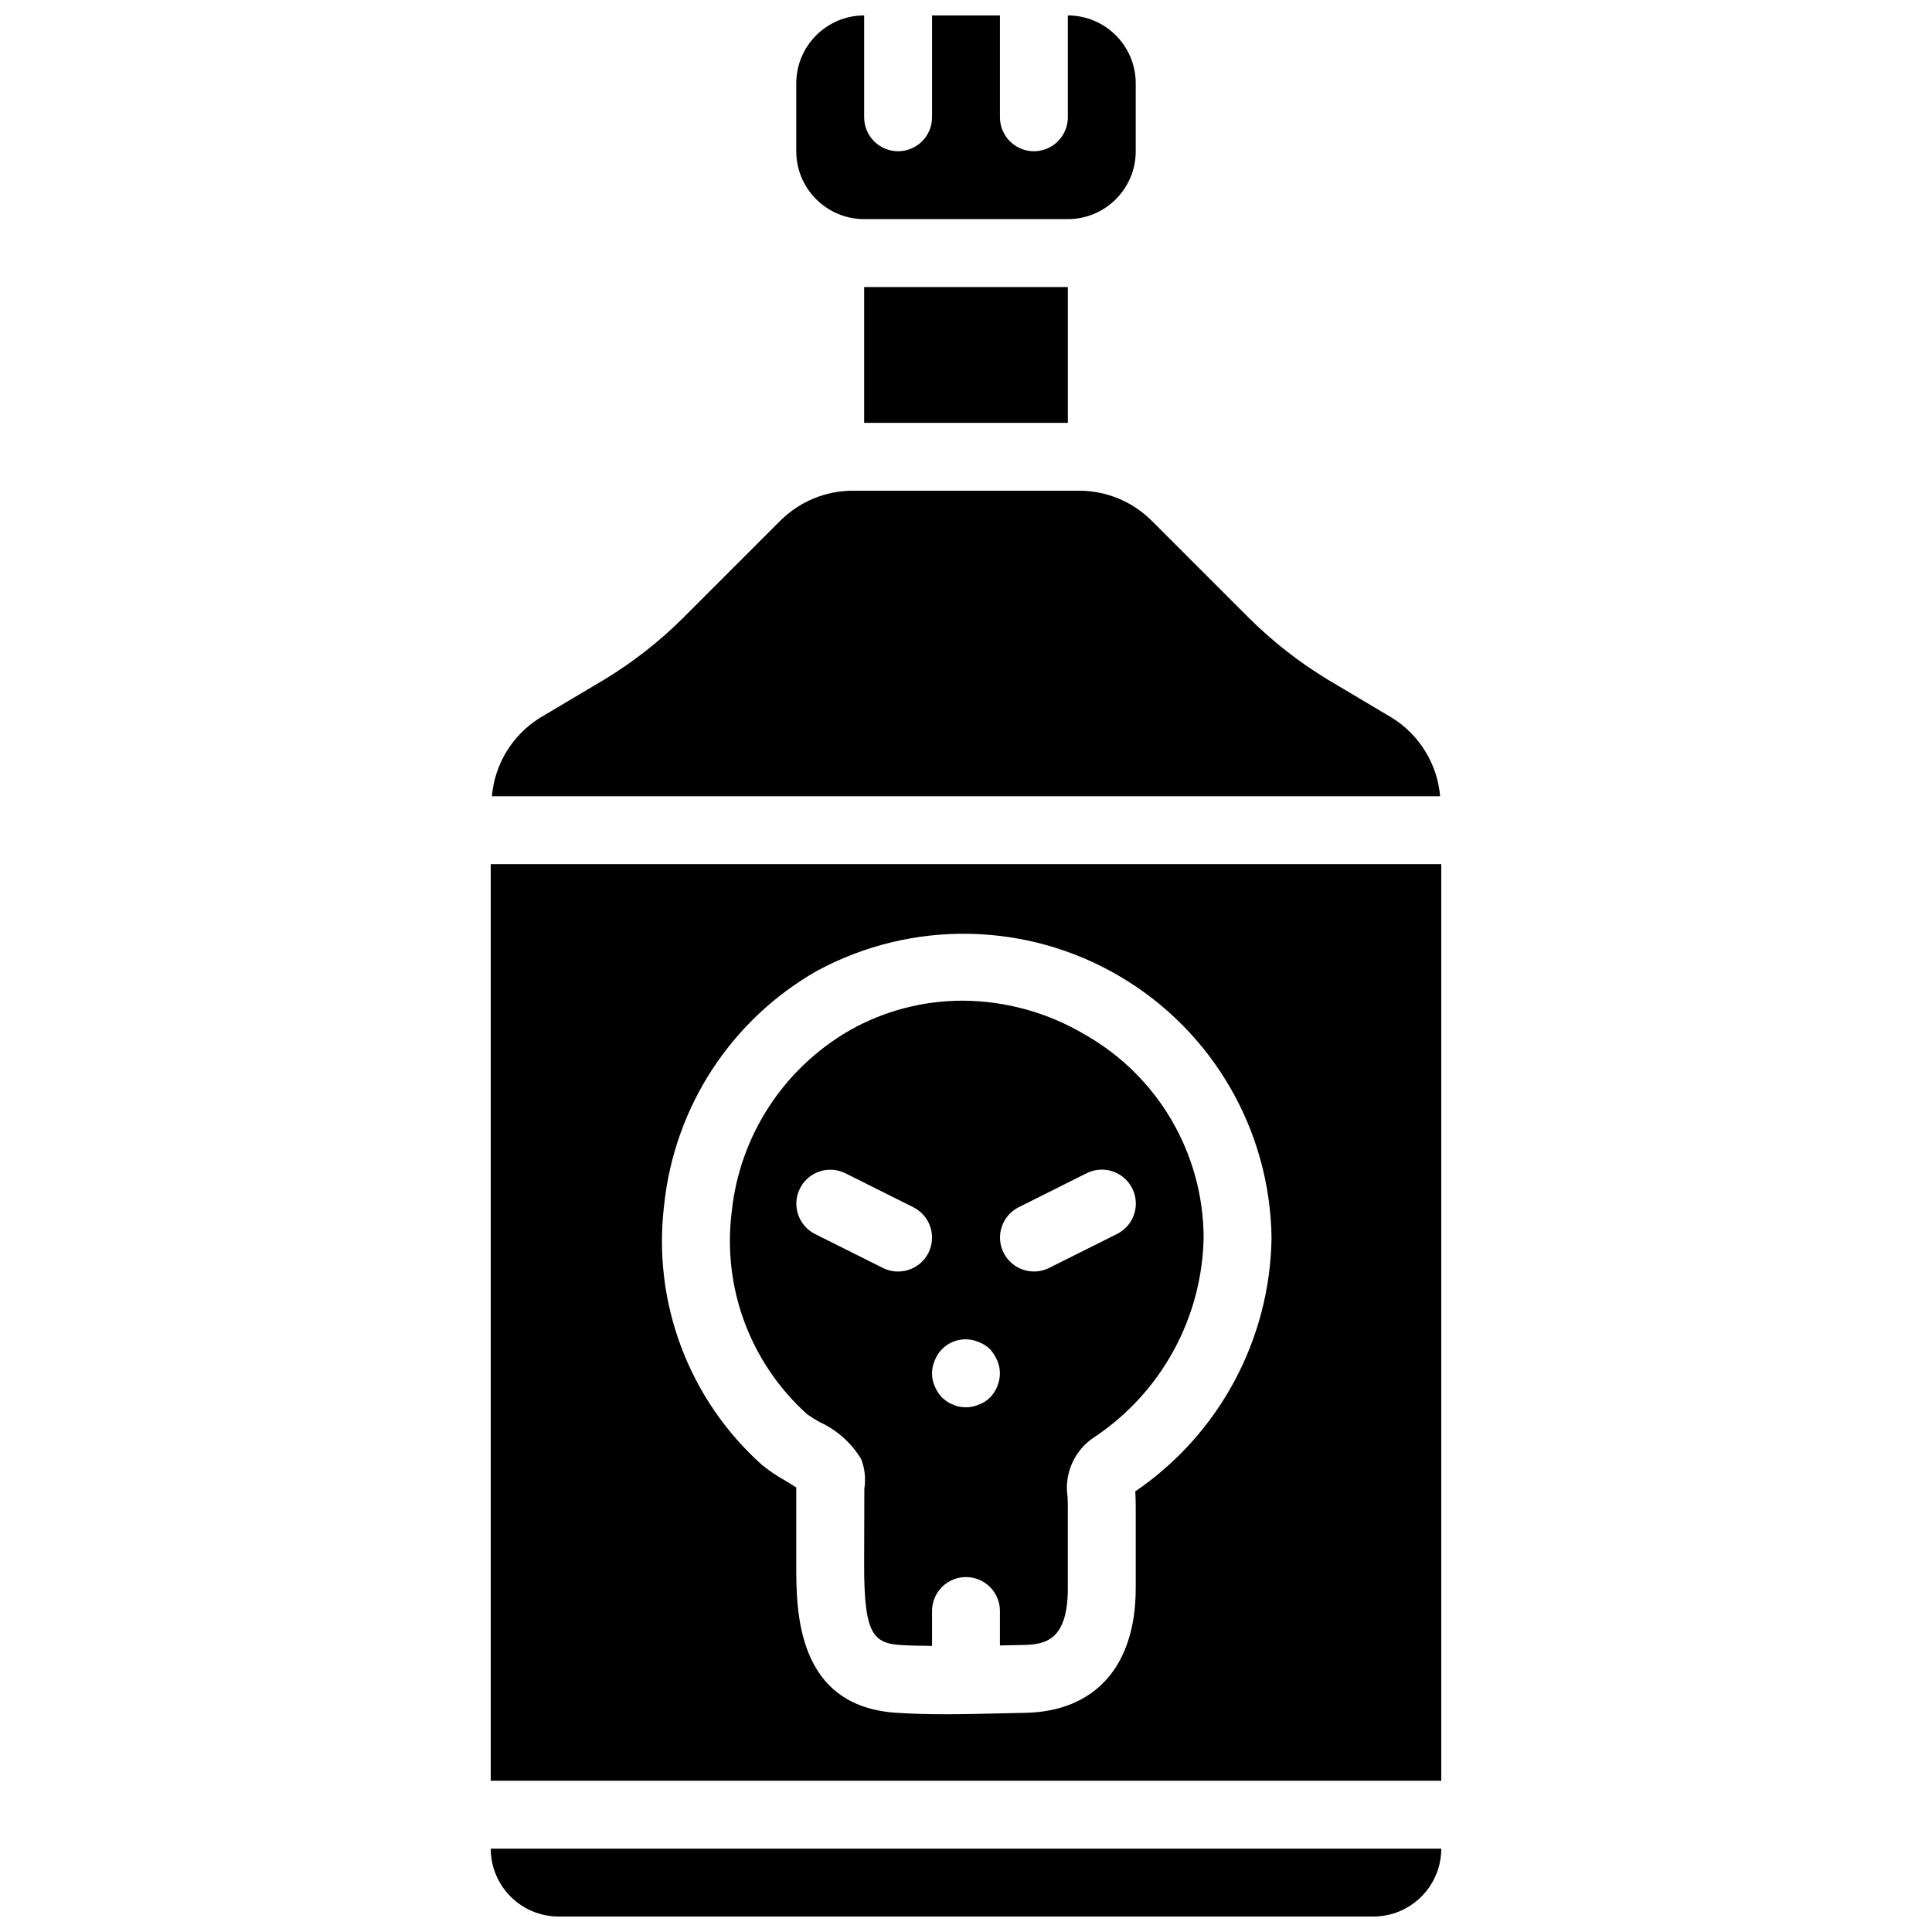
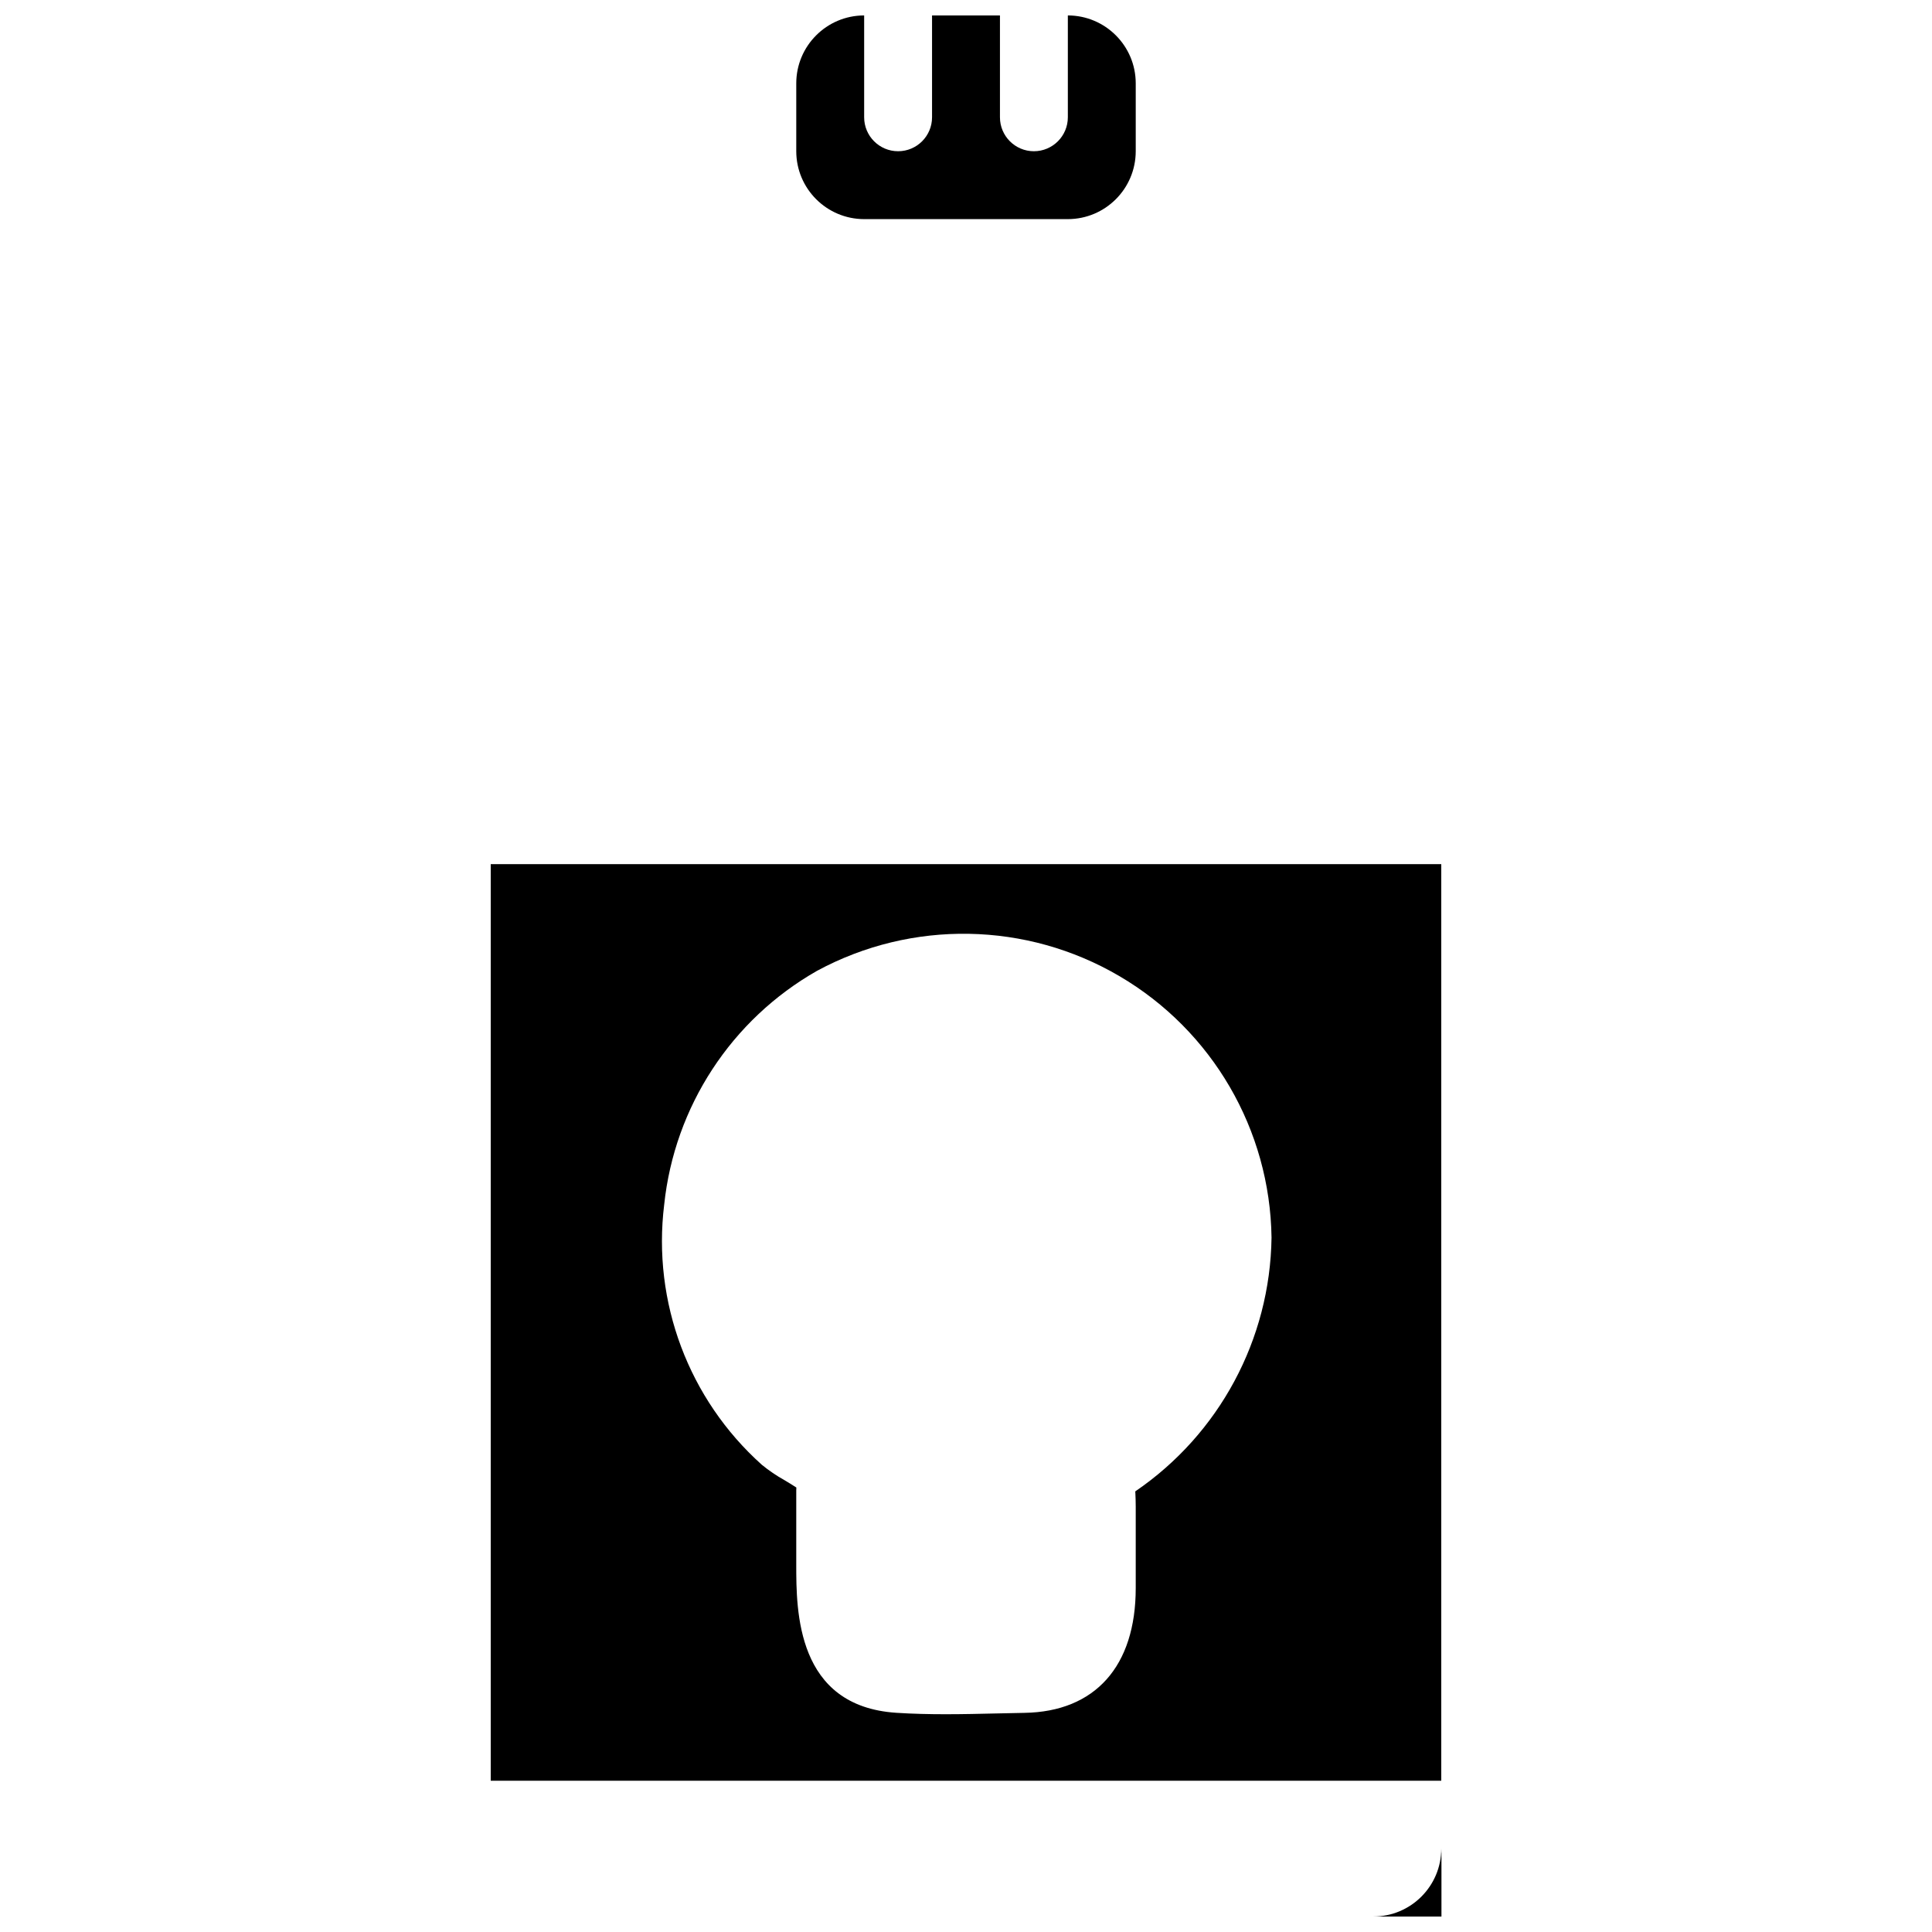
<svg xmlns="http://www.w3.org/2000/svg" width="800px" height="800px" version="1.1" viewBox="144 144 512 512">
  <defs>
    <clipPath id="b">
      <path d="m355 148.09h90v54.906h-90z" />
    </clipPath>
    <clipPath id="a">
      <path d="m274 633h252v18.902h-252z" />
    </clipPath>
  </defs>
-   <path d="m512.82 334.18-17.016-10.121c-7.566-4.59-14.559-10.062-20.832-16.305l-25.824-25.82c-5.078-5.043-11.941-7.875-19.098-7.891h-60.094c-7.16 0.016-14.02 2.848-19.102 7.891l-25.82 25.82c-6.25 6.219-13.215 11.676-20.75 16.254l-17.18 10.215c-7.289 4.531-12.012 12.238-12.746 20.789h251.29c-0.742-8.582-5.5-16.305-12.824-20.832z" />
-   <path d="m373.01 220.07h53.98v35.988h-53.98z" />
  <g clip-path="url(#b)">
    <path d="m373.01 202.07h53.98c9.934-0.012 17.984-8.062 17.992-17.992v-17.996c-0.008-9.934-8.059-17.98-17.992-17.992v26.988c0 4.969-4.027 9-8.996 9s-8.996-4.031-8.996-9v-26.988h-17.996v26.988c0 4.969-4.027 9-8.996 9s-8.996-4.031-8.996-9v-26.988c-9.934 0.012-17.98 8.059-17.992 17.992v17.996c0.012 9.93 8.059 17.98 17.992 17.992z" />
  </g>
  <g clip-path="url(#a)">
-     <path d="m292.04 651.9h215.92c9.934-0.008 17.984-8.059 17.992-17.992h-251.9c0.008 9.934 8.059 17.984 17.992 17.992z" />
+     <path d="m292.04 651.9h215.92c9.934-0.008 17.984-8.059 17.992-17.992c0.008 9.934 8.059 17.984 17.992 17.992z" />
  </g>
  <path d="m274.05 373.01v242.91h251.9v-242.91zm170.81 166.22 0.031 0.625c0.043 0.988 0.09 2.098 0.09 3.371v21.641c0 20.707-10.758 32.758-29.512 33.059l-7.246 0.152c-4.481 0.105-9.043 0.211-13.621 0.211-4.356 0-8.723-0.098-13.062-0.379-26.523-1.73-26.523-27.047-26.523-39.215v-19.695c0-0.234 0.008-0.504 0.027-0.793-1.02-0.668-2.258-1.414-3.144-1.945-2.125-1.18-4.137-2.551-6.016-4.09-19.375-17.359-29.035-43.098-25.867-68.918 2.731-25.98 17.812-49.059 40.516-61.98 25.125-13.578 55.516-13.043 80.141 1.418 24.625 14.457 39.906 40.73 40.297 69.285-0.359 26.961-13.836 52.059-36.109 67.254z" />
-   <path d="m431.5 418.17c-9.812-5.828-21.008-8.93-32.422-8.98-10.426 0-20.676 2.68-29.762 7.781-17.637 10.086-29.332 28.051-31.414 48.262-2.496 20.035 4.965 40.027 19.977 53.531 1.059 0.754 2.156 1.449 3.293 2.082 4.598 2.09 8.453 5.523 11.059 9.852 0.957 2.492 1.242 5.191 0.828 7.828l-0.055 20.168c0 17.918 2.184 20.77 9.699 21.258 2.703 0.176 5.512 0.184 8.297 0.227v-9.242c0-4.969 4.027-8.996 8.996-8.996s8.996 4.027 8.996 8.996v9.125l6.184-0.129c5.977-0.098 11.809-1.34 11.809-15.066v-21.641c0-0.973-0.039-1.816-0.074-2.574-0.93-6.231 1.879-12.43 7.176-15.84 17.691-11.828 28.48-31.562 28.887-52.836-0.086-22.281-12.094-42.812-31.473-53.805zm-41.449 57.828c-2.227 4.441-7.629 6.242-12.074 4.023l-17.992-8.996c-4.426-2.234-6.215-7.625-3.996-12.059 2.215-4.438 7.602-6.242 12.043-4.039l17.996 8.996c2.133 1.07 3.758 2.941 4.512 5.203 0.754 2.266 0.578 4.734-0.488 6.871zm16.332 38.348c-0.848 0.832-1.859 1.477-2.969 1.891-1.082 0.461-2.242 0.707-3.418 0.719-0.605-0.016-1.207-0.074-1.801-0.18-0.566-0.098-1.113-0.281-1.621-0.539-0.574-0.199-1.117-0.473-1.617-0.812-0.453-0.355-0.902-0.715-1.352-1.078-0.793-0.875-1.434-1.879-1.891-2.969-0.957-2.18-0.957-4.66 0-6.84 0.855-2.234 2.594-4.023 4.805-4.941 2.211-0.918 4.703-0.887 6.894 0.082 1.109 0.418 2.121 1.062 2.969 1.895 0.793 0.875 1.43 1.879 1.887 2.965 0.465 1.082 0.707 2.246 0.723 3.422-0.035 2.383-0.969 4.664-2.609 6.387zm33.621-43.32-17.992 8.996c-4.441 2.203-9.828 0.398-12.047-4.035-2.215-4.438-0.43-9.828 4-12.059l17.992-9c2.879-1.449 6.309-1.25 9 0.523 2.691 1.77 4.227 4.848 4.031 8.062-0.195 3.215-2.098 6.078-4.984 7.512z" />
</svg>